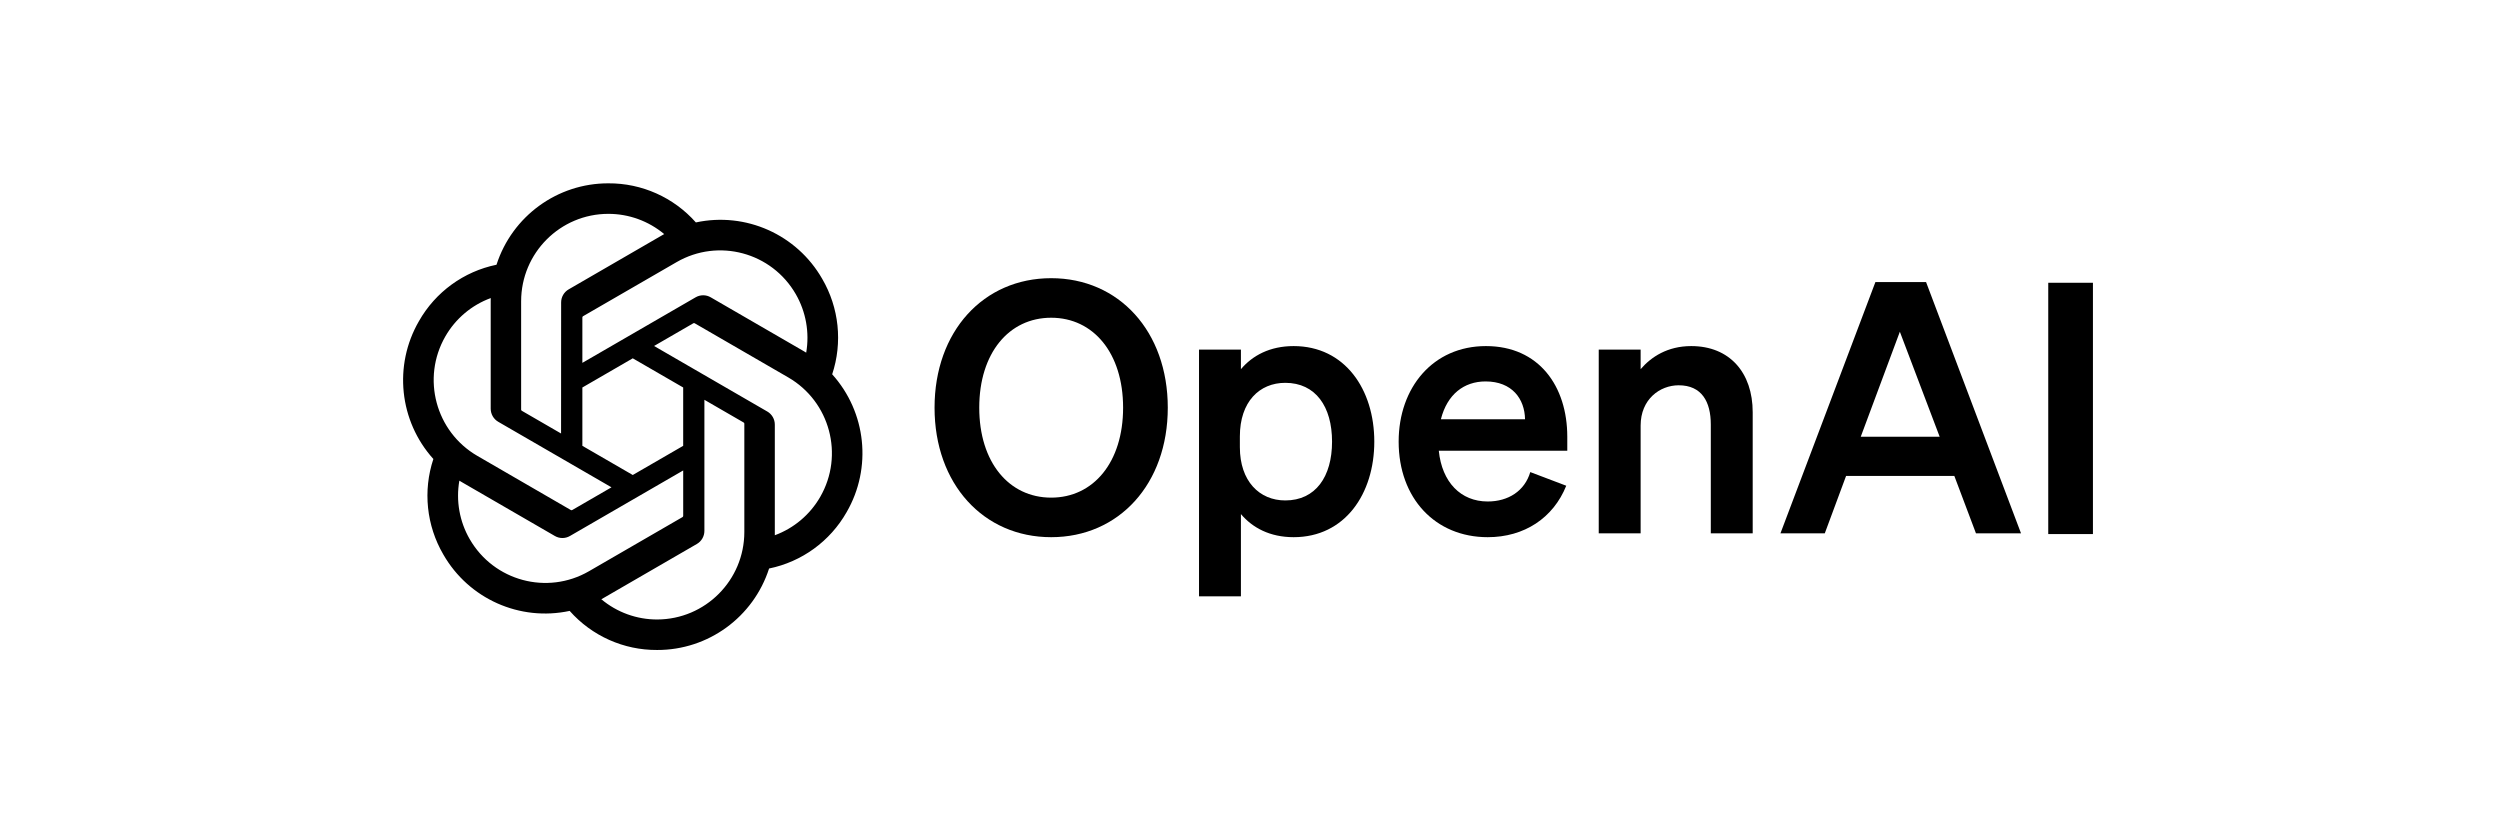
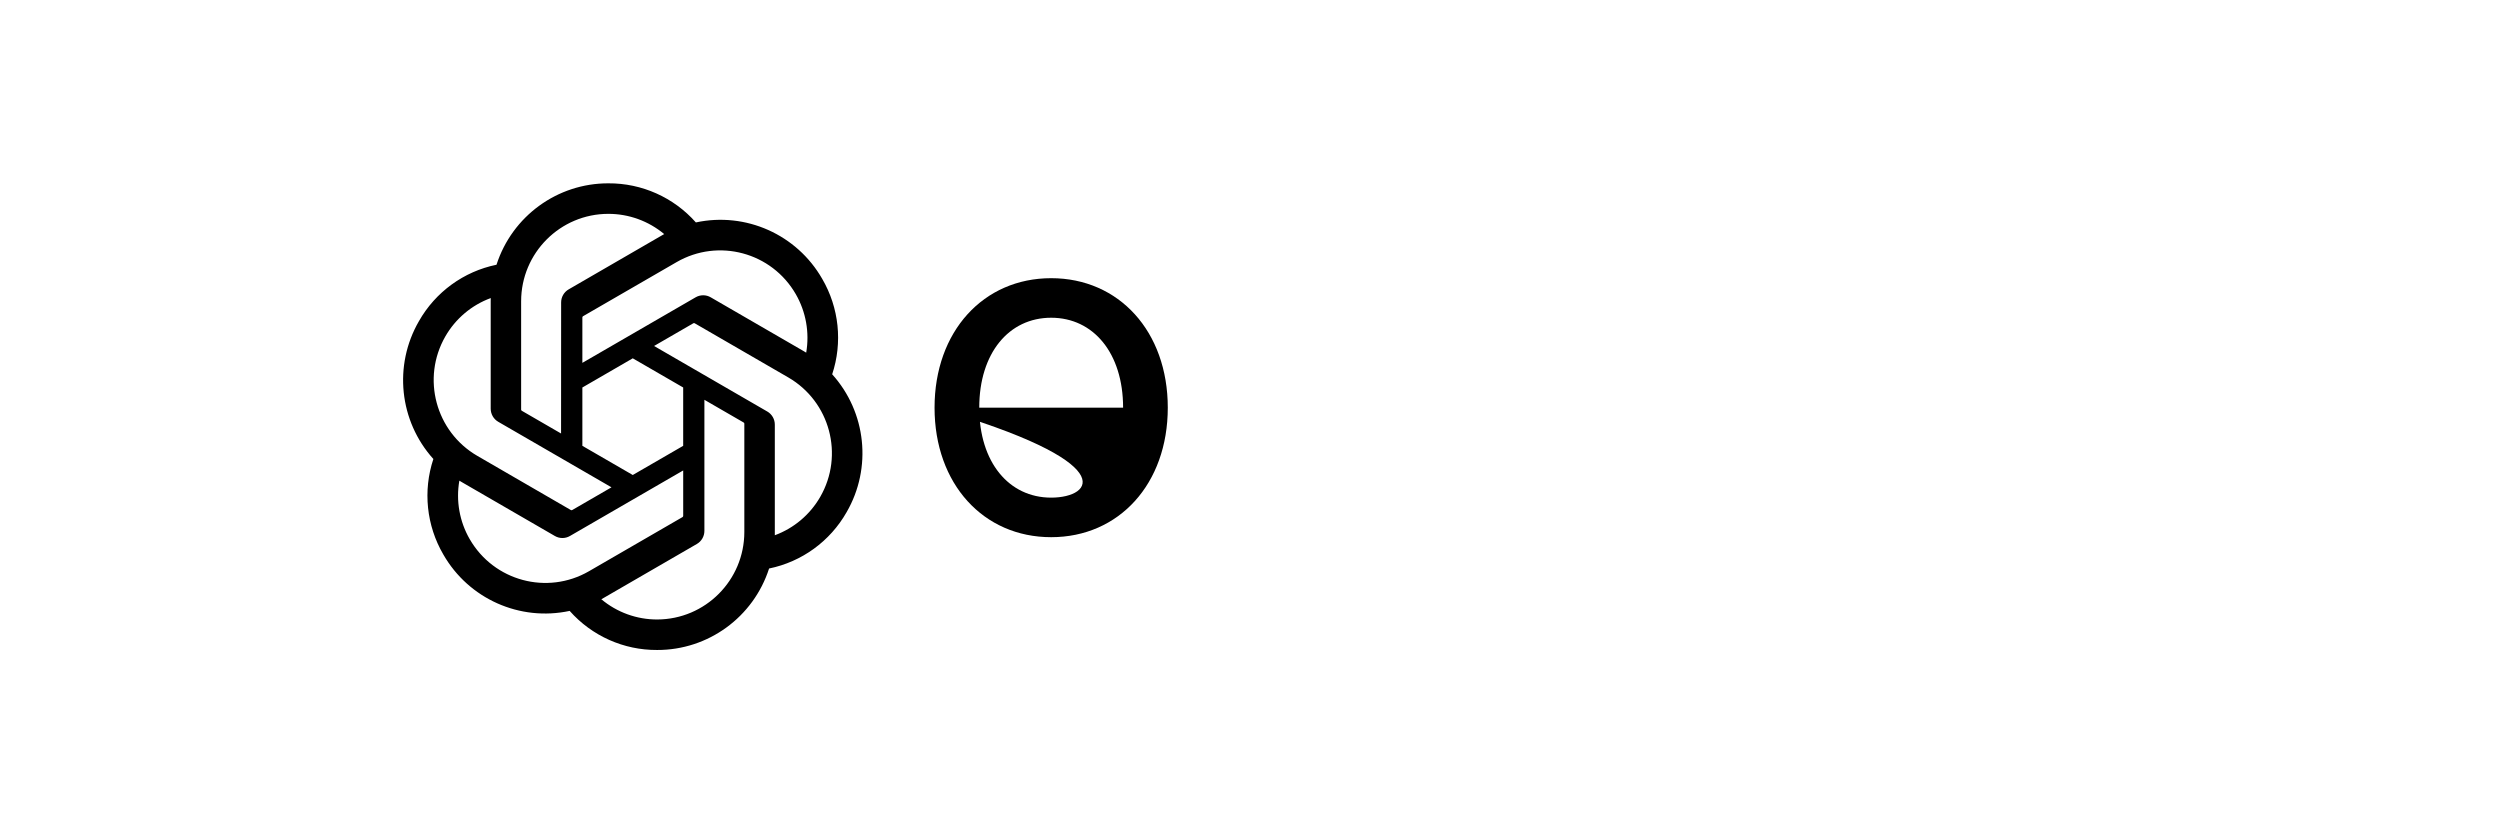
<svg xmlns="http://www.w3.org/2000/svg" width="150" height="50" viewBox="0 0 150 50" fill="none">
  <g clip-path="url(#clip0_4_189)">
-     <path d="M56.073 24.461C56.073 29.039 59.006 32.231 63.07 32.231C67.134 32.231 70.067 29.039 70.067 24.461C70.067 19.883 67.134 16.691 63.07 16.691C59.006 16.691 56.073 19.883 56.073 24.461ZM67.386 24.461C67.386 27.737 65.605 29.858 63.07 29.858C60.535 29.858 58.755 27.737 58.755 24.461C58.755 21.185 60.535 19.064 63.07 19.064C65.605 19.064 67.386 21.185 67.386 24.461Z" fill="black" />
-     <path d="M77.618 32.231C80.698 32.231 82.458 29.627 82.458 26.498C82.458 23.369 80.698 20.765 77.618 20.765C76.194 20.765 75.147 21.332 74.455 22.151V20.975H71.941V35.78H74.455V30.845C75.147 31.664 76.194 32.231 77.618 32.231ZM74.392 26.183C74.392 24.104 75.566 22.97 77.116 22.97C78.938 22.97 79.923 24.398 79.923 26.498C79.923 28.598 78.938 30.026 77.116 30.026C75.566 30.026 74.392 28.871 74.392 26.834V26.183Z" fill="black" />
-     <path d="M89.261 32.231C91.461 32.231 93.199 31.076 93.975 29.144L91.817 28.325C91.482 29.459 90.497 30.089 89.261 30.089C87.648 30.089 86.517 28.934 86.328 27.044H94.037V26.204C94.037 23.18 92.341 20.765 89.156 20.765C85.972 20.765 83.919 23.264 83.919 26.498C83.919 29.9 86.119 32.231 89.261 32.231ZM89.135 22.886C90.727 22.886 91.482 23.936 91.502 25.154H86.454C86.831 23.663 87.836 22.886 89.135 22.886Z" fill="black" />
-     <path d="M95.924 32H98.438V25.532C98.438 23.957 99.59 23.117 100.721 23.117C102.104 23.117 102.648 24.104 102.648 25.469V32H105.162V24.734C105.162 22.361 103.78 20.765 101.475 20.765C100.051 20.765 99.066 21.416 98.438 22.151V20.975H95.924V32Z" fill="black" />
-     <path d="M112.525 16.922L106.827 32H109.487L110.765 28.556H117.26L118.558 32H121.261L115.563 16.922H112.525ZM113.991 19.904L116.38 26.204H111.645L113.991 19.904Z" fill="black" />
-     <path d="M125.576 16.966H122.895V32.044H125.576V16.966Z" fill="black" />
+     <path d="M56.073 24.461C56.073 29.039 59.006 32.231 63.07 32.231C67.134 32.231 70.067 29.039 70.067 24.461C70.067 19.883 67.134 16.691 63.07 16.691C59.006 16.691 56.073 19.883 56.073 24.461ZC67.386 27.737 65.605 29.858 63.07 29.858C60.535 29.858 58.755 27.737 58.755 24.461C58.755 21.185 60.535 19.064 63.07 19.064C65.605 19.064 67.386 21.185 67.386 24.461Z" fill="black" />
    <path d="M49.93 22.46C50.563 20.553 50.345 18.465 49.332 16.73C47.808 14.07 44.744 12.702 41.752 13.346C40.421 11.843 38.508 10.988 36.503 11C33.445 10.993 30.731 12.967 29.79 15.884C27.825 16.288 26.129 17.52 25.137 19.268C23.601 21.921 23.951 25.265 26.002 27.54C25.369 29.447 25.587 31.535 26.6 33.27C28.124 35.93 31.188 37.298 34.18 36.654C35.511 38.157 37.424 39.012 39.429 38.999C42.489 39.007 45.204 37.031 46.145 34.111C48.11 33.708 49.806 32.475 50.798 30.728C52.332 28.075 51.981 24.733 49.931 22.458L49.93 22.46ZM39.431 37.169C38.206 37.171 37.02 36.742 36.08 35.955C36.123 35.932 36.197 35.891 36.245 35.861L41.807 32.641C42.091 32.48 42.266 32.176 42.264 31.848V23.988L44.615 25.348C44.64 25.36 44.657 25.385 44.66 25.413V31.922C44.657 34.817 42.318 37.163 39.431 37.169ZM28.185 32.354C27.571 31.292 27.35 30.047 27.561 28.839C27.602 28.863 27.674 28.908 27.726 28.938L33.288 32.157C33.569 32.323 33.919 32.323 34.201 32.157L40.992 28.227V30.948C40.993 30.976 40.98 31.003 40.958 31.021L35.336 34.275C32.832 35.721 29.634 34.861 28.186 32.354H28.185ZM26.721 20.184C27.332 19.12 28.296 18.306 29.445 17.884C29.445 17.932 29.442 18.017 29.442 18.076V24.517C29.441 24.844 29.615 25.148 29.899 25.31L36.689 29.239L34.338 30.6C34.315 30.616 34.285 30.618 34.259 30.607L28.636 27.35C26.137 25.899 25.28 22.694 26.72 20.185L26.721 20.184ZM46.034 24.689L39.244 20.759L41.595 19.399C41.618 19.383 41.648 19.381 41.674 19.392L47.297 22.646C49.801 24.096 50.659 27.306 49.212 29.816C48.6 30.878 47.637 31.692 46.489 32.115V25.482C46.492 25.155 46.318 24.852 46.035 24.689H46.034ZM48.373 21.16C48.332 21.134 48.26 21.09 48.209 21.061L42.647 17.841C42.365 17.675 42.015 17.675 41.733 17.841L34.942 21.771V19.05C34.941 19.022 34.954 18.995 34.976 18.977L40.598 15.726C43.102 14.278 46.304 15.14 47.748 17.651C48.358 18.711 48.579 19.953 48.372 21.16H48.373ZM33.664 26.01L31.313 24.649C31.288 24.637 31.271 24.612 31.268 24.584V18.075C31.269 15.177 33.615 12.829 36.506 12.831C37.729 12.831 38.912 13.261 39.852 14.045C39.81 14.068 39.736 14.109 39.687 14.139L34.125 17.359C33.841 17.52 33.666 17.823 33.668 18.151L33.664 26.008V26.01ZM34.942 23.25L37.966 21.499L40.991 23.249V26.75L37.966 28.5L34.942 26.75V23.25Z" fill="black" />
  </g>
  <defs>
    <clipPath id="clip0_4_189">
      <rect width="103" height="28" fill="white" transform="translate(24 11)" />
    </clipPath>
  </defs>
</svg>